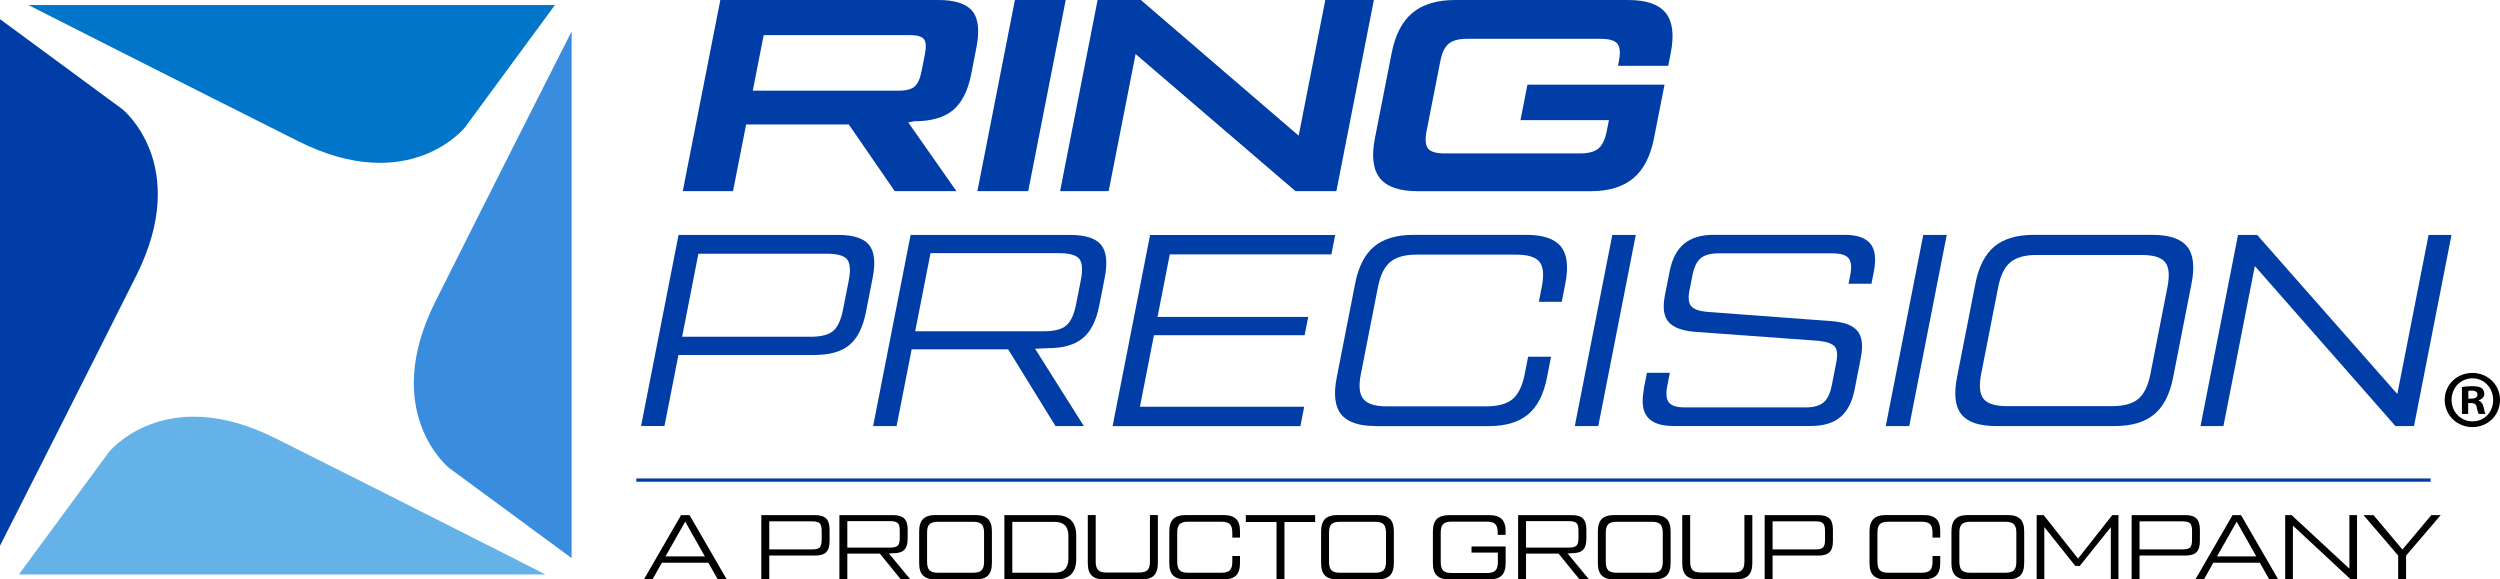
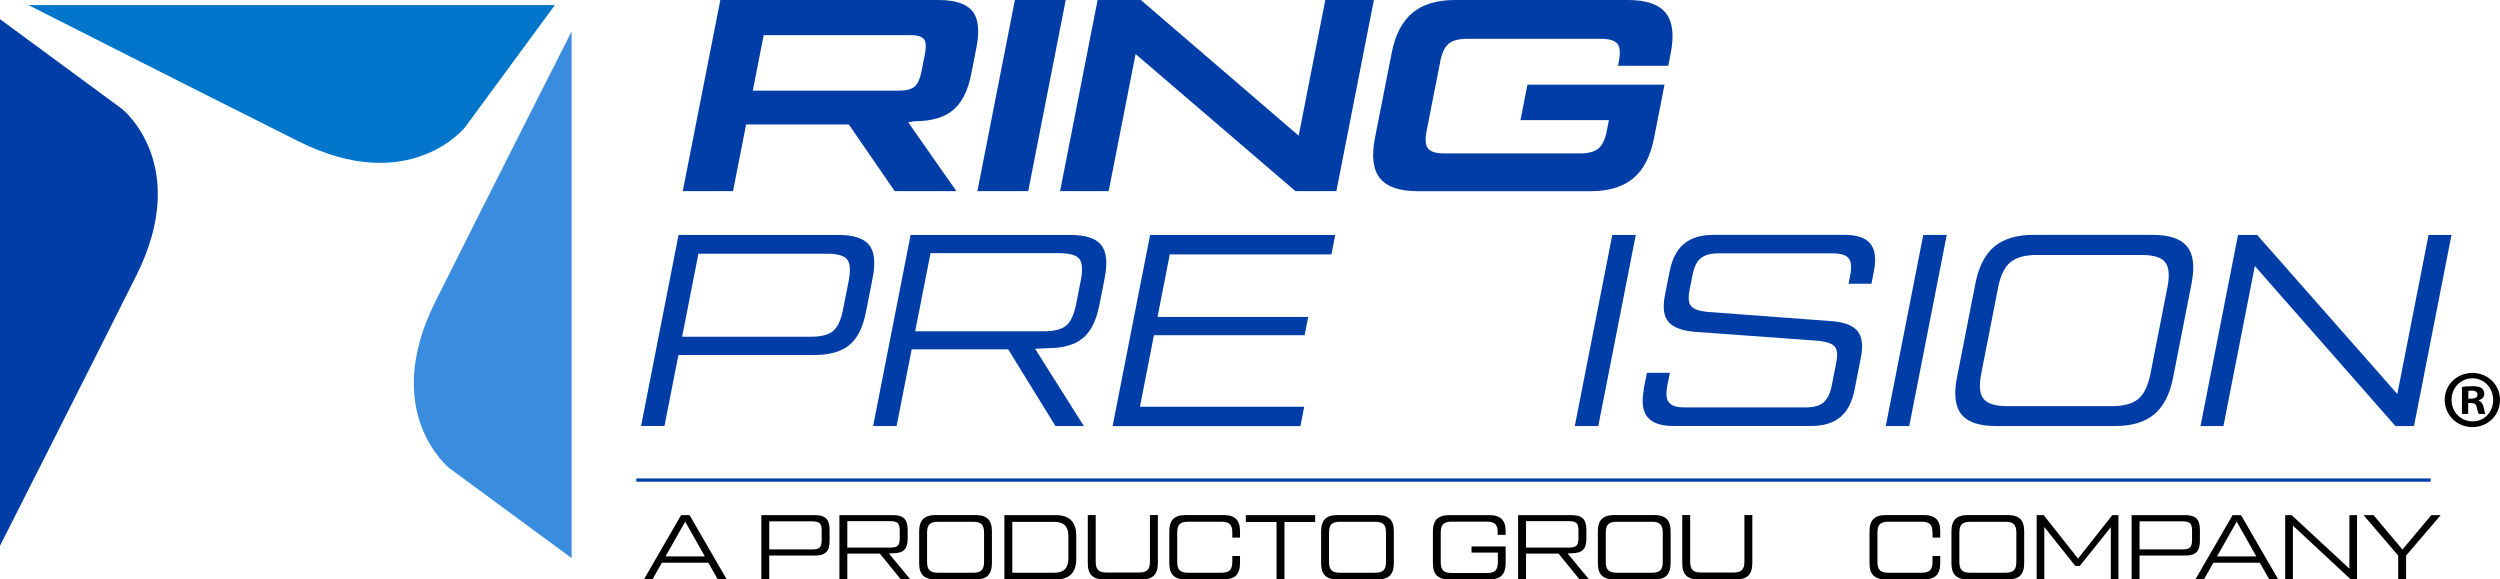
<svg xmlns="http://www.w3.org/2000/svg" id="Layer_2" viewBox="0 0 356.71 82.68">
  <g id="Layer_1-2">
    <g>
      <path d="M136.46,27.27h-8.8l-6.55-9.51h-14.65l-1.87,9.51h-7.17L102.78,0h31.09c2.39,0,4.01,.53,4.87,1.58,.86,1.05,1.05,2.79,.58,5.2l-.73,3.74c-.47,2.42-1.35,4.15-2.62,5.2-1.27,1.05-3.1,1.58-5.49,1.58l-.89,.16,6.88,9.82ZM108.97,4.99l-1.56,7.95h20.84c1.04,0,1.78-.2,2.24-.58,.45-.39,.78-1.1,.99-2.14l.49-2.49c.2-1.04,.16-1.75-.14-2.14s-.97-.58-2.01-.58h-20.84Z" style="fill:#003da6;" />
      <path d="M144.81,0h7.25l-5.35,27.27h-7.25L144.81,0Z" style="fill:#003da6;" />
      <path d="M189.1,0h6.93l-5.35,27.27h-5.84l-22.81-19.56-3.84,19.56h-6.93L156.61,0h6.17l22.52,19.36,3.8-19.36Z" style="fill:#003da6;" />
      <path d="M196.18,19.71l2.39-12.15c.51-2.6,1.5-4.51,2.97-5.73,1.47-1.22,3.5-1.83,6.07-1.83h24.7c2.57,0,4.35,.61,5.35,1.83,.99,1.22,1.24,3.13,.73,5.73l-.36,1.83h-7.17l.13-.66c.23-1.19,.16-2.03-.21-2.49-.38-.47-1.16-.7-2.36-.7h-19.09c-1.2,0-2.07,.23-2.63,.7-.56,.47-.96,1.3-1.19,2.49l-1.96,9.97c-.23,1.19-.16,2.03,.21,2.49,.38,.47,1.16,.7,2.36,.7h19.32c1.19,0,2.07-.23,2.63-.7,.56-.47,.96-1.3,1.19-2.49l.31-1.56h-12.62l.99-5.06h19.56l-1.5,7.64c-.51,2.6-1.5,4.51-2.97,5.73-1.47,1.22-3.5,1.83-6.07,1.83h-24.7c-2.57,0-4.35-.61-5.35-1.83-.99-1.22-1.24-3.13-.73-5.73Z" style="fill:#003da6;" />
      <path d="M91.47,60.79l5.35-27.27h22.75c2.18,0,3.66,.47,4.43,1.42,.77,.95,.95,2.53,.51,4.73l-.95,4.83c-.43,2.21-1.22,3.79-2.37,4.73-1.15,.95-2.81,1.42-4.99,1.42h-19.4l-1.99,10.13h-3.35Zm5.85-12.74h18.31c1.51,0,2.59-.27,3.24-.82,.65-.55,1.13-1.57,1.42-3.08l.8-4.05c.3-1.51,.22-2.53-.21-3.08-.44-.55-1.41-.82-2.92-.82h-18.31l-2.32,11.84Z" style="fill:#003da6;" />
      <path d="M154.65,60.79h-4.05l-6.75-10.95h-13.77l-2.15,10.95h-3.35l5.35-27.27h22.75c2.18,0,3.66,.47,4.43,1.42,.77,.95,.95,2.53,.51,4.73l-.76,3.86c-.43,2.21-1.22,3.79-2.37,4.73-1.15,.95-2.81,1.42-4.99,1.42l-1.81,.08,6.95,11.02Zm-21.88-24.66l-2.19,11.14h18.31c1.51,0,2.59-.27,3.24-.82,.65-.55,1.13-1.57,1.42-3.08l.66-3.35c.3-1.51,.22-2.53-.21-3.08-.44-.55-1.41-.82-2.92-.82h-18.31Z" style="fill:#003da6;" />
      <path d="M162.64,58.03h23.45l-.54,2.77h-26.8l5.35-27.27h26.41l-.54,2.77h-23.06l-1.75,8.92h21.5l-.51,2.61h-21.5l-2,10.21Z" style="fill:#003da6;" />
-       <path d="M196.3,60.79c-2.39,0-4.03-.55-4.93-1.66-.9-1.1-1.11-2.86-.64-5.28l2.63-13.4c.47-2.42,1.38-4.17,2.71-5.28,1.33-1.1,3.19-1.66,5.58-1.66h16.13c2.39,0,4.03,.55,4.93,1.66,.9,1.1,1.11,2.86,.64,5.28l-.51,2.61h-3.27l.42-2.14c.33-1.69,.22-2.88-.33-3.56-.55-.69-1.67-1.03-3.36-1.03h-14.18c-1.66,0-2.91,.35-3.75,1.05s-1.42,1.88-1.75,3.54l-2.45,12.47c-.33,1.66-.21,2.84,.36,3.54,.56,.7,1.68,1.05,3.34,1.05h14.18c1.69,0,2.94-.34,3.77-1.03,.82-.69,1.4-1.88,1.73-3.56l.49-2.49h3.27l-.58,2.96c-.47,2.42-1.38,4.18-2.71,5.28-1.33,1.1-3.2,1.66-5.58,1.66h-16.13Z" style="fill:#003da6;" />
      <path d="M230.05,33.52h3.35l-5.35,27.27h-3.35l5.35-27.27Z" style="fill:#003da6;" />
      <path d="M234.52,55.57l.47-2.38h3.27l-.36,1.83c-.22,1.14-.15,1.95,.23,2.41,.38,.47,1.13,.7,2.28,.7h17.22c1.14,0,1.99-.23,2.55-.7,.56-.47,.95-1.27,1.18-2.41l.64-3.27c.22-1.12,.15-1.88-.21-2.3-.36-.41-1.13-.69-2.29-.82l-17.75-1.29c-1.79-.16-3.02-.63-3.69-1.42-.68-.79-.84-2.06-.5-3.8l.67-3.39c.35-1.79,1.04-3.11,2.06-3.95,1.02-.84,2.42-1.27,4.18-1.27h18.7c1.79,0,3.03,.42,3.71,1.27,.68,.84,.84,2.16,.49,3.95l-.34,1.75h-3.27l.24-1.21c.22-1.14,.15-1.95-.23-2.42-.38-.47-1.14-.7-2.28-.7h-16.28c-1.14,0-1.99,.23-2.55,.7-.56,.47-.95,1.27-1.17,2.41l-.42,2.13c-.22,1.11-.14,1.88,.25,2.31,.38,.43,1.14,.69,2.26,.8l17.74,1.32c1.79,.13,3.02,.59,3.7,1.39,.67,.79,.84,2.08,.49,3.85l-.88,4.49c-.35,1.8-1.03,3.12-2.04,3.96-1.01,.85-2.41,1.27-4.2,1.27h-19.63c-1.77,0-2.99-.42-3.69-1.27-.69-.84-.86-2.16-.51-3.95Z" style="fill:#003da6;" />
      <path d="M274.42,33.52h3.35l-5.35,27.27h-3.35l5.35-27.27Z" style="fill:#003da6;" />
      <path d="M284.8,60.79c-2.39,0-4.03-.55-4.93-1.66-.9-1.1-1.11-2.86-.64-5.28l2.63-13.4c.47-2.42,1.38-4.17,2.71-5.28,1.33-1.1,3.19-1.66,5.58-1.66h16.98c2.39,0,4.03,.55,4.93,1.66,.9,1.1,1.11,2.86,.64,5.28l-2.63,13.4c-.47,2.42-1.38,4.18-2.71,5.28-1.33,1.1-3.2,1.66-5.58,1.66h-16.98Zm1.57-2.84h14.96c1.69,0,2.94-.34,3.77-1.03,.82-.69,1.4-1.88,1.73-3.56l2.43-12.39c.33-1.69,.22-2.88-.33-3.56-.55-.69-1.67-1.03-3.36-1.03h-14.96c-1.66,0-2.91,.34-3.75,1.03-.84,.69-1.42,1.88-1.75,3.56l-2.43,12.39c-.33,1.69-.21,2.88,.35,3.56,.57,.69,1.68,1.03,3.34,1.03Z" style="fill:#003da6;" />
      <path d="M346.52,33.52h3.27l-5.35,27.27h-2.65l-20.06-22.83-4.48,22.83h-3.27l5.35-27.27h2.73l20,22.7,4.46-22.7Z" style="fill:#003da6;" />
    </g>
    <line x1="346.81" y1="68.5" x2="90.79" y2="68.5" style="fill:none; stroke:#003da6; stroke-miterlimit:10; stroke-width:.47px;" />
    <g>
      <path d="M102.42,82.68l-1.35-2.39h-6.63l-1.35,2.39h-1.22l5.31-9.18h1.21l5.31,9.18h-1.29Zm-7.46-3.29h5.61l-2.8-4.96-2.81,4.96Z" />
      <path d="M108.63,82.68v-9.18h7.66c.73,0,1.26,.16,1.59,.48,.32,.32,.49,.85,.49,1.59v1.63c0,.74-.16,1.27-.49,1.59-.32,.32-.85,.48-1.59,.48h-6.53v3.41h-1.13Zm1.13-4.29h6.16c.51,0,.85-.09,1.04-.28,.18-.18,.28-.53,.28-1.04v-1.36c0-.51-.09-.85-.28-1.04-.18-.18-.53-.28-1.04-.28h-6.16v3.99Z" />
      <path d="M129.9,82.68h-1.36l-3-3.69h-4.64v3.69h-1.13v-9.18h7.66c.73,0,1.26,.16,1.59,.48,.32,.32,.49,.85,.49,1.59v1.3c0,.74-.16,1.27-.49,1.59-.32,.32-.85,.48-1.59,.48l-.6,.03,3.07,3.71Zm-9-8.3v3.75h6.16c.51,0,.85-.09,1.04-.28,.18-.18,.28-.53,.28-1.04v-1.13c0-.51-.09-.85-.28-1.04-.18-.18-.53-.28-1.04-.28h-6.16Z" />
      <path d="M133.48,82.68c-.8,0-1.39-.19-1.77-.56-.38-.37-.56-.96-.56-1.78v-4.51c0-.81,.19-1.41,.56-1.78,.38-.37,.97-.56,1.77-.56h5.72c.8,0,1.39,.19,1.77,.56,.38,.37,.56,.96,.56,1.78v4.51c0,.81-.19,1.41-.56,1.78-.38,.37-.97,.56-1.77,.56h-5.72Zm.34-.96h5.04c.57,0,.97-.12,1.2-.35,.23-.23,.35-.63,.35-1.2v-4.17c0-.57-.12-.97-.35-1.2-.23-.23-.63-.35-1.2-.35h-5.04c-.56,0-.96,.12-1.19,.35-.24,.23-.35,.63-.35,1.2v4.17c0,.57,.12,.97,.35,1.2,.24,.23,.63,.35,1.19,.35Z" />
      <path d="M143.31,82.68v-9.18h7.37c.94,0,1.66,.25,2.15,.74,.49,.49,.73,1.21,.73,2.15v3.41c0,.94-.24,1.66-.73,2.15-.49,.49-1.21,.73-2.15,.73h-7.37Zm1.13-.96h6.01c1.33,0,1.99-.66,1.99-1.99v-3.28c0-1.33-.66-1.99-1.99-1.99h-6.01v7.27Z" />
      <path d="M157.54,82.68c-.8,0-1.4-.19-1.77-.56-.38-.37-.56-.96-.56-1.78v-6.85h1.13v6.66c0,.56,.12,.96,.35,1.19,.23,.24,.63,.35,1.2,.35h4.64c.57,0,.97-.12,1.2-.35,.23-.24,.35-.63,.35-1.19v-6.66h1.13v6.85c0,.81-.19,1.41-.56,1.78-.38,.37-.97,.56-1.77,.56h-5.33Z" />
      <path d="M169.17,82.68c-.8,0-1.39-.19-1.77-.56-.38-.37-.56-.96-.56-1.78v-4.51c0-.81,.19-1.41,.56-1.78,.38-.37,.97-.56,1.77-.56h5.43c.8,0,1.39,.19,1.77,.56,.38,.37,.56,.96,.56,1.78v.88h-1.1v-.72c0-.57-.12-.97-.35-1.2-.23-.23-.63-.35-1.2-.35h-4.77c-.56,0-.96,.12-1.19,.35-.24,.24-.35,.63-.35,1.19v4.2c0,.56,.12,.96,.35,1.19,.24,.24,.63,.35,1.19,.35h4.77c.57,0,.97-.12,1.2-.35,.23-.23,.35-.63,.35-1.2v-.84h1.1v1c0,.81-.19,1.41-.56,1.78-.38,.37-.97,.56-1.77,.56h-5.43Z" />
      <path d="M187.65,73.5v.98h-4.38v8.2h-1.13v-8.2h-4.38v-.98h9.89Z" />
      <path d="M190.83,82.68c-.8,0-1.39-.19-1.77-.56-.38-.37-.56-.96-.56-1.78v-4.51c0-.81,.19-1.41,.56-1.78,.38-.37,.97-.56,1.77-.56h5.72c.8,0,1.39,.19,1.77,.56,.38,.37,.56,.96,.56,1.78v4.51c0,.81-.19,1.41-.56,1.78-.38,.37-.97,.56-1.77,.56h-5.72Zm.34-.96h5.04c.57,0,.97-.12,1.2-.35,.23-.23,.35-.63,.35-1.2v-4.17c0-.57-.12-.97-.35-1.2-.23-.23-.63-.35-1.2-.35h-5.04c-.56,0-.96,.12-1.19,.35-.24,.23-.35,.63-.35,1.2v4.17c0,.57,.12,.97,.35,1.2,.24,.23,.63,.35,1.19,.35Z" />
      <path d="M204.45,80.35v-4.51c0-.81,.19-1.41,.56-1.78,.38-.37,.97-.56,1.77-.56h5.72c.8,0,1.39,.19,1.77,.56,.38,.37,.56,.96,.56,1.78v.48h-1.13v-.34c0-.57-.12-.97-.35-1.2-.23-.23-.63-.35-1.2-.35h-5.04c-.56,0-.96,.12-1.19,.35-.24,.23-.35,.63-.35,1.2v4.24c0,.56,.12,.96,.35,1.19,.24,.24,.63,.35,1.19,.35h5.06c.57,0,.97-.12,1.2-.35,.23-.23,.35-.63,.35-1.2v-1.36h-3.76v-.88h4.87v2.37c0,.81-.19,1.41-.56,1.78-.38,.37-.97,.56-1.77,.56h-5.72c-.8,0-1.39-.19-1.77-.56-.38-.37-.56-.96-.56-1.78Z" />
      <path d="M226.74,82.68h-1.36l-3-3.69h-4.64v3.69h-1.13v-9.18h7.66c.73,0,1.26,.16,1.59,.48,.32,.32,.49,.85,.49,1.59v1.3c0,.74-.16,1.27-.49,1.59-.32,.32-.85,.48-1.59,.48l-.6,.03,3.07,3.71Zm-9-8.3v3.75h6.16c.51,0,.85-.09,1.04-.28s.28-.53,.28-1.04v-1.13c0-.51-.09-.85-.28-1.04-.18-.18-.53-.28-1.04-.28h-6.16Z" />
      <path d="M230.32,82.68c-.8,0-1.39-.19-1.77-.56-.38-.37-.56-.96-.56-1.78v-4.51c0-.81,.19-1.41,.56-1.78,.38-.37,.97-.56,1.77-.56h5.72c.8,0,1.39,.19,1.77,.56,.38,.37,.56,.96,.56,1.78v4.51c0,.81-.19,1.41-.56,1.78-.38,.37-.97,.56-1.77,.56h-5.72Zm.34-.96h5.04c.57,0,.97-.12,1.2-.35,.23-.23,.35-.63,.35-1.2v-4.17c0-.57-.12-.97-.35-1.2-.23-.23-.63-.35-1.2-.35h-5.04c-.56,0-.96,.12-1.19,.35-.24,.23-.35,.63-.35,1.2v4.17c0,.57,.12,.97,.35,1.2,.24,.23,.63,.35,1.19,.35Z" />
      <path d="M242.36,82.68c-.8,0-1.4-.19-1.77-.56-.38-.37-.56-.96-.56-1.78v-6.85h1.13v6.66c0,.56,.12,.96,.35,1.19,.23,.24,.63,.35,1.2,.35h4.64c.57,0,.97-.12,1.2-.35,.23-.24,.35-.63,.35-1.19v-6.66h1.13v6.85c0,.81-.19,1.41-.56,1.78-.38,.37-.97,.56-1.77,.56h-5.33Z" />
-       <path d="M251.79,82.68v-9.18h7.66c.73,0,1.26,.16,1.59,.48,.32,.32,.49,.85,.49,1.59v1.63c0,.74-.16,1.27-.49,1.59-.32,.32-.85,.48-1.59,.48h-6.53v3.41h-1.13Zm1.13-4.29h6.16c.51,0,.85-.09,1.04-.28,.18-.18,.28-.53,.28-1.04v-1.36c0-.51-.09-.85-.28-1.04-.18-.18-.53-.28-1.04-.28h-6.16v3.99Z" />
      <path d="M269.08,82.68c-.8,0-1.39-.19-1.77-.56-.38-.37-.56-.96-.56-1.78v-4.51c0-.81,.19-1.41,.56-1.78,.38-.37,.97-.56,1.77-.56h5.43c.8,0,1.39,.19,1.77,.56,.38,.37,.56,.96,.56,1.78v.88h-1.1v-.72c0-.57-.12-.97-.35-1.2-.23-.23-.63-.35-1.2-.35h-4.77c-.56,0-.96,.12-1.19,.35-.24,.24-.35,.63-.35,1.19v4.2c0,.56,.12,.96,.35,1.19,.24,.24,.63,.35,1.19,.35h4.77c.57,0,.97-.12,1.2-.35,.23-.23,.35-.63,.35-1.2v-.84h1.1v1c0,.81-.19,1.41-.56,1.78-.38,.37-.97,.56-1.77,.56h-5.43Z" />
      <path d="M280.77,82.68c-.8,0-1.39-.19-1.77-.56-.38-.37-.56-.96-.56-1.78v-4.51c0-.81,.19-1.41,.56-1.78,.38-.37,.97-.56,1.77-.56h5.72c.8,0,1.39,.19,1.77,.56,.38,.37,.56,.96,.56,1.78v4.51c0,.81-.19,1.41-.56,1.78-.38,.37-.97,.56-1.77,.56h-5.72Zm.34-.96h5.04c.57,0,.97-.12,1.2-.35,.23-.23,.35-.63,.35-1.2v-4.17c0-.57-.12-.97-.35-1.2-.23-.23-.63-.35-1.2-.35h-5.04c-.56,0-.96,.12-1.19,.35-.24,.23-.35,.63-.35,1.2v4.17c0,.57,.12,.97,.35,1.2,.24,.23,.63,.35,1.19,.35Z" />
      <path d="M301.38,73.5h.89v9.18h-1.09v-7.46l-4.43,5.53h-.64l-4.42-5.55v7.48h-1.09v-9.18h1l4.9,6.2,4.89-6.2Z" />
      <path d="M304.15,82.68v-9.18h7.66c.73,0,1.26,.16,1.59,.48,.32,.32,.49,.85,.49,1.59v1.63c0,.74-.16,1.27-.49,1.59-.32,.32-.85,.48-1.59,.48h-6.53v3.41h-1.13Zm1.13-4.29h6.17c.51,0,.85-.09,1.04-.28,.18-.18,.28-.53,.28-1.04v-1.36c0-.51-.09-.85-.28-1.04-.18-.18-.53-.28-1.04-.28h-6.17v3.99Z" />
      <path d="M323.79,82.68l-1.35-2.39h-6.63l-1.35,2.39h-1.22l5.31-9.18h1.21l5.31,9.18h-1.29Zm-7.46-3.29h5.61l-2.8-4.96-2.81,4.96Z" />
      <path d="M335.21,73.5h1.1v9.18h-.89l-8.26-7.69v7.69h-1.1v-9.18h.92l8.24,7.64v-7.64Z" />
      <path d="M348.25,73.5l-4.94,5.77v3.41h-1.13v-3.41l-4.94-5.77h1.42l4.13,4.91,4.12-4.91h1.35Z" />
    </g>
    <path d="M356.71,57.05c0,2.18-1.71,3.89-3.93,3.89s-3.96-1.71-3.96-3.89,1.76-3.84,3.96-3.84,3.93,1.71,3.93,3.84Zm-6.91,0c0,1.71,1.27,3.07,3,3.07s2.93-1.36,2.93-3.05-1.24-3.09-2.95-3.09-2.98,1.38-2.98,3.07Zm2.37,2.01h-.89v-3.84c.35-.07,.84-.12,1.48-.12,.73,0,1.05,.12,1.34,.28,.21,.16,.37,.47,.37,.84,0,.42-.33,.75-.8,.89v.05c.37,.14,.58,.42,.7,.94,.12,.59,.19,.82,.28,.96h-.96c-.12-.14-.19-.49-.3-.94-.07-.42-.3-.61-.8-.61h-.42v1.55Zm.02-2.18h.42c.49,0,.89-.16,.89-.56,0-.35-.26-.59-.82-.59-.23,0-.4,.02-.49,.05v1.1Z" />
    <g>
      <path d="M81.56,4.5V79.63l-17.47-12.85s-9.89-7.91-1.98-23.73c7.91-15.82,19.44-38.55,19.44-38.55Z" style="fill:#3a8dde;" />
      <path d="M4.05,.72H79.18l-12.85,17.47s-7.91,9.89-23.73,1.98C26.78,12.25,4.05,.72,4.05,.72Z" style="fill:#0075c9;" />
-       <path d="M77.83,81.97H2.69l12.85-17.47s7.91-9.89,23.73-1.98c15.82,7.91,38.56,19.44,38.56,19.44Z" style="fill:#65b2e8;" />
      <path d="M0,77.87V2.73L17.47,15.59s9.89,7.91,1.98,23.73C11.53,55.13,0,77.87,0,77.87Z" style="fill:#003da6;" />
    </g>
  </g>
</svg>